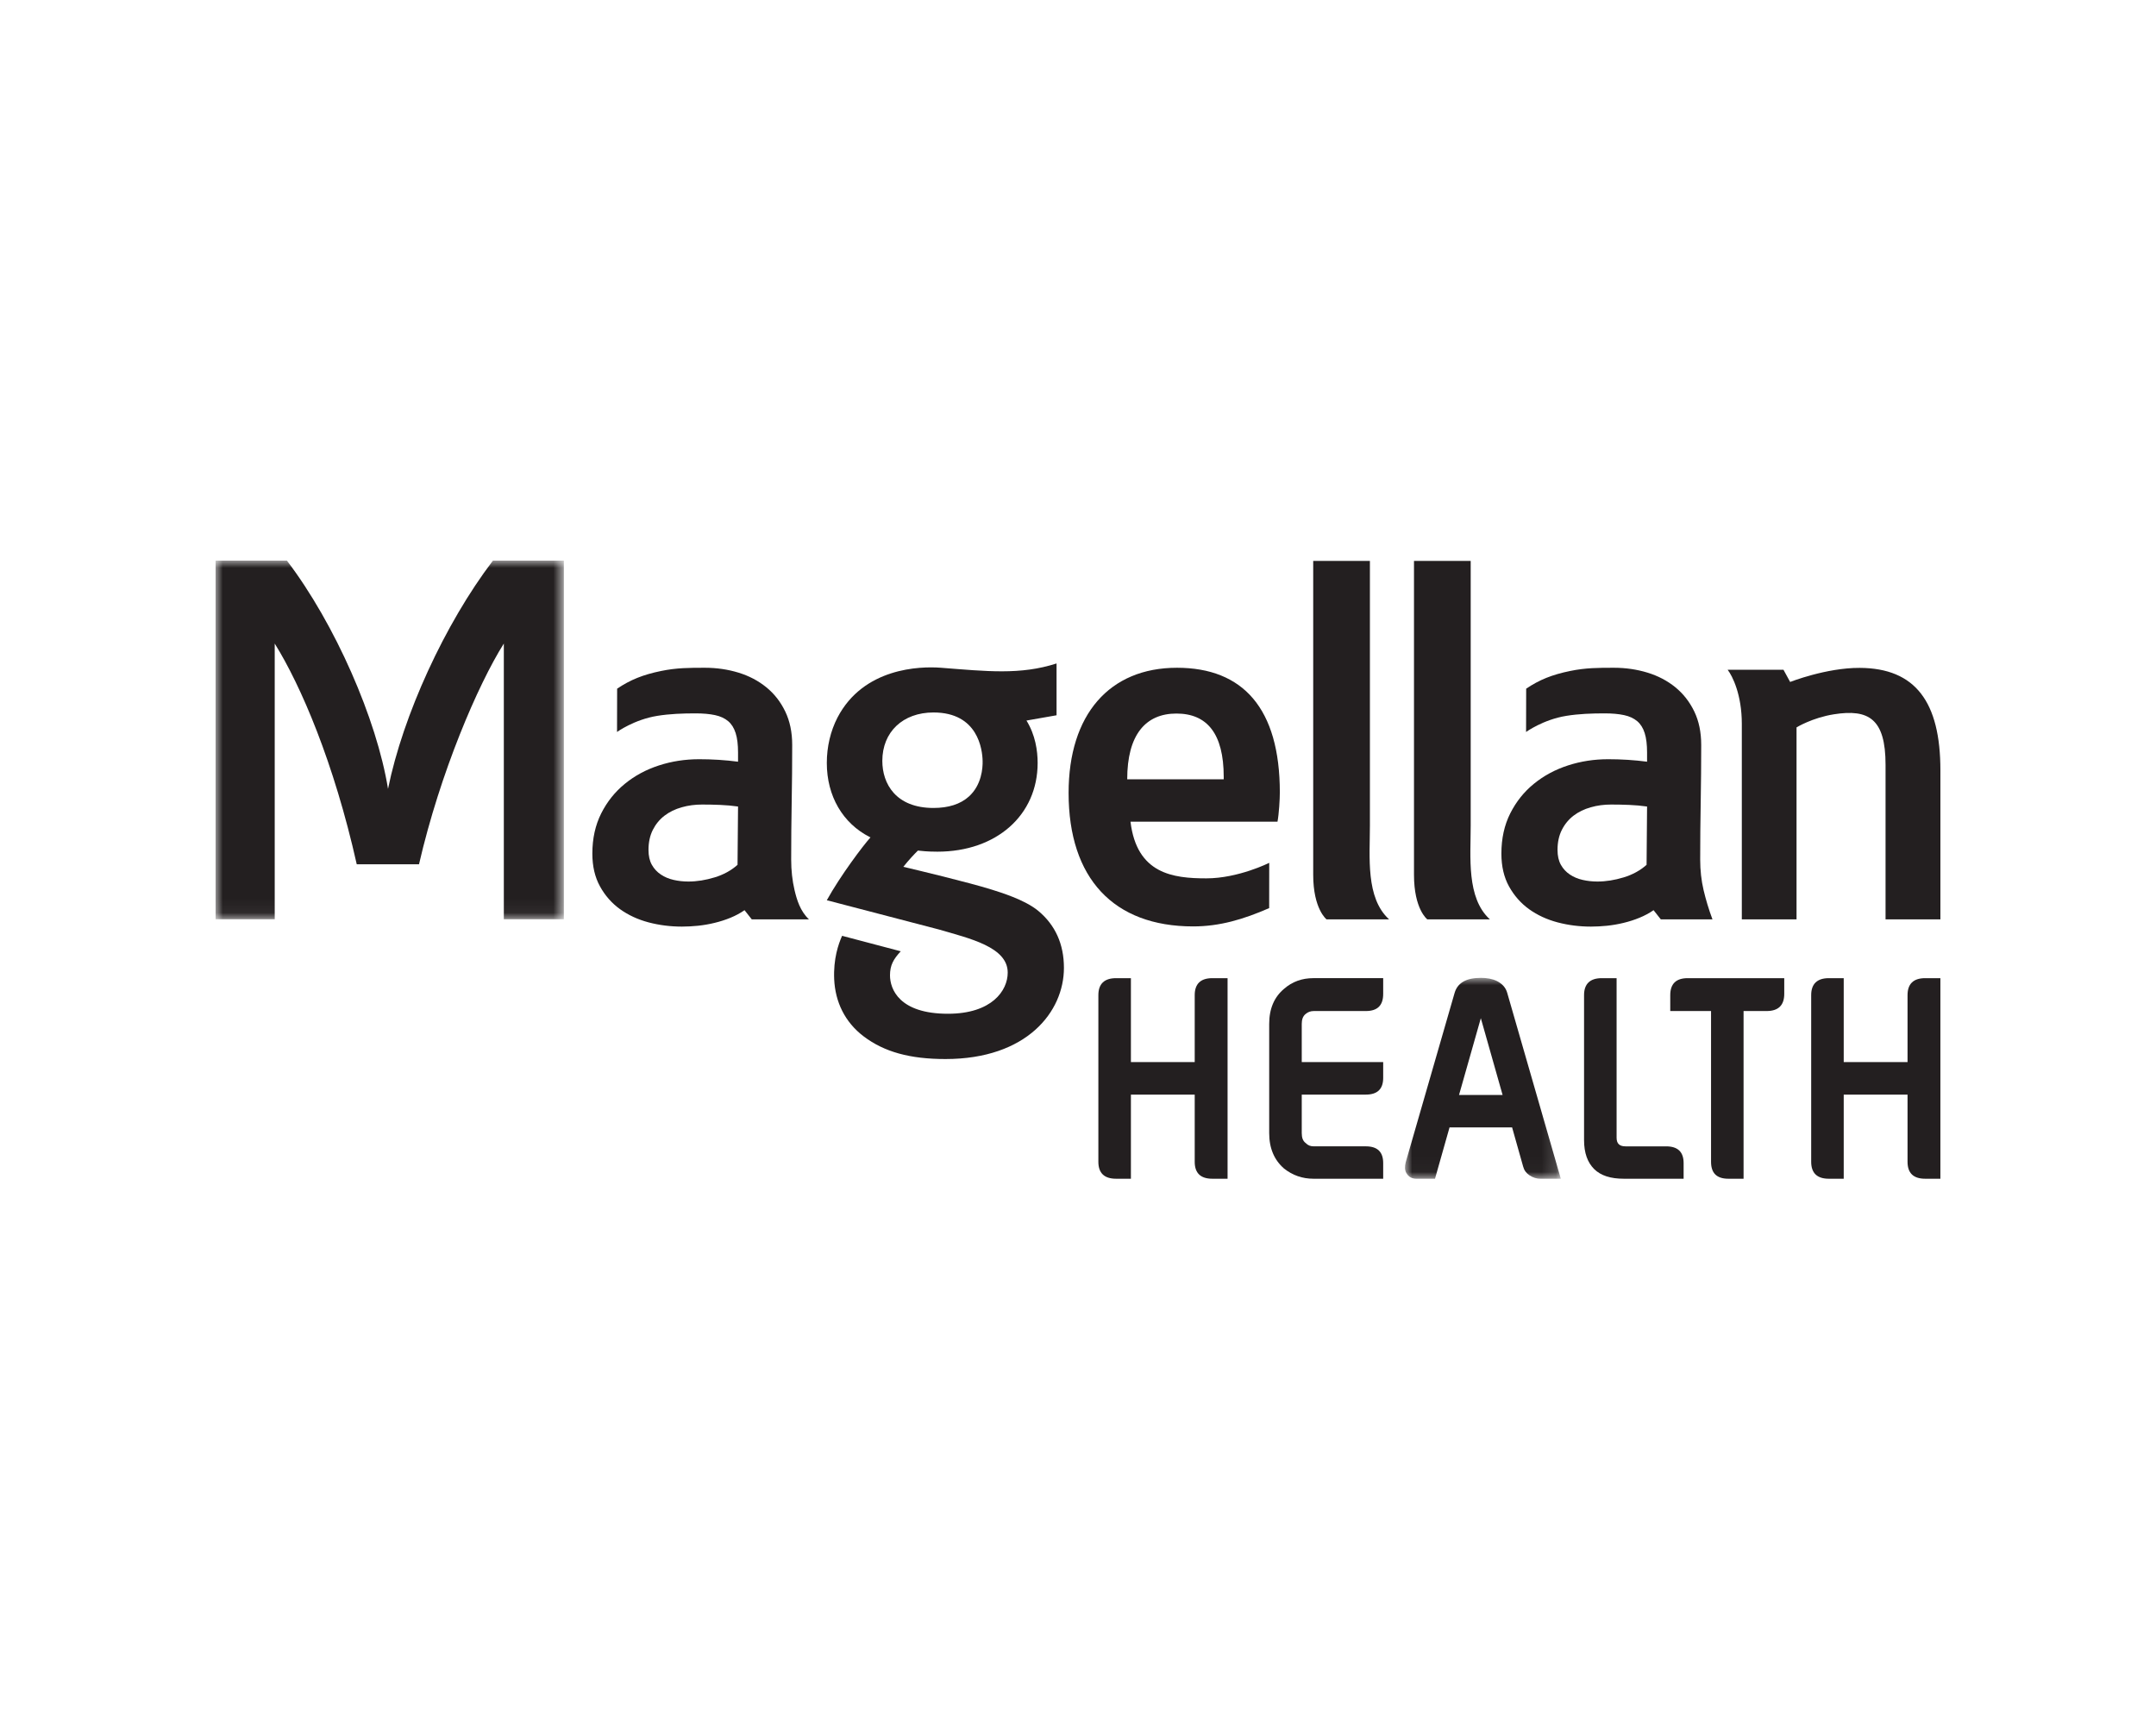
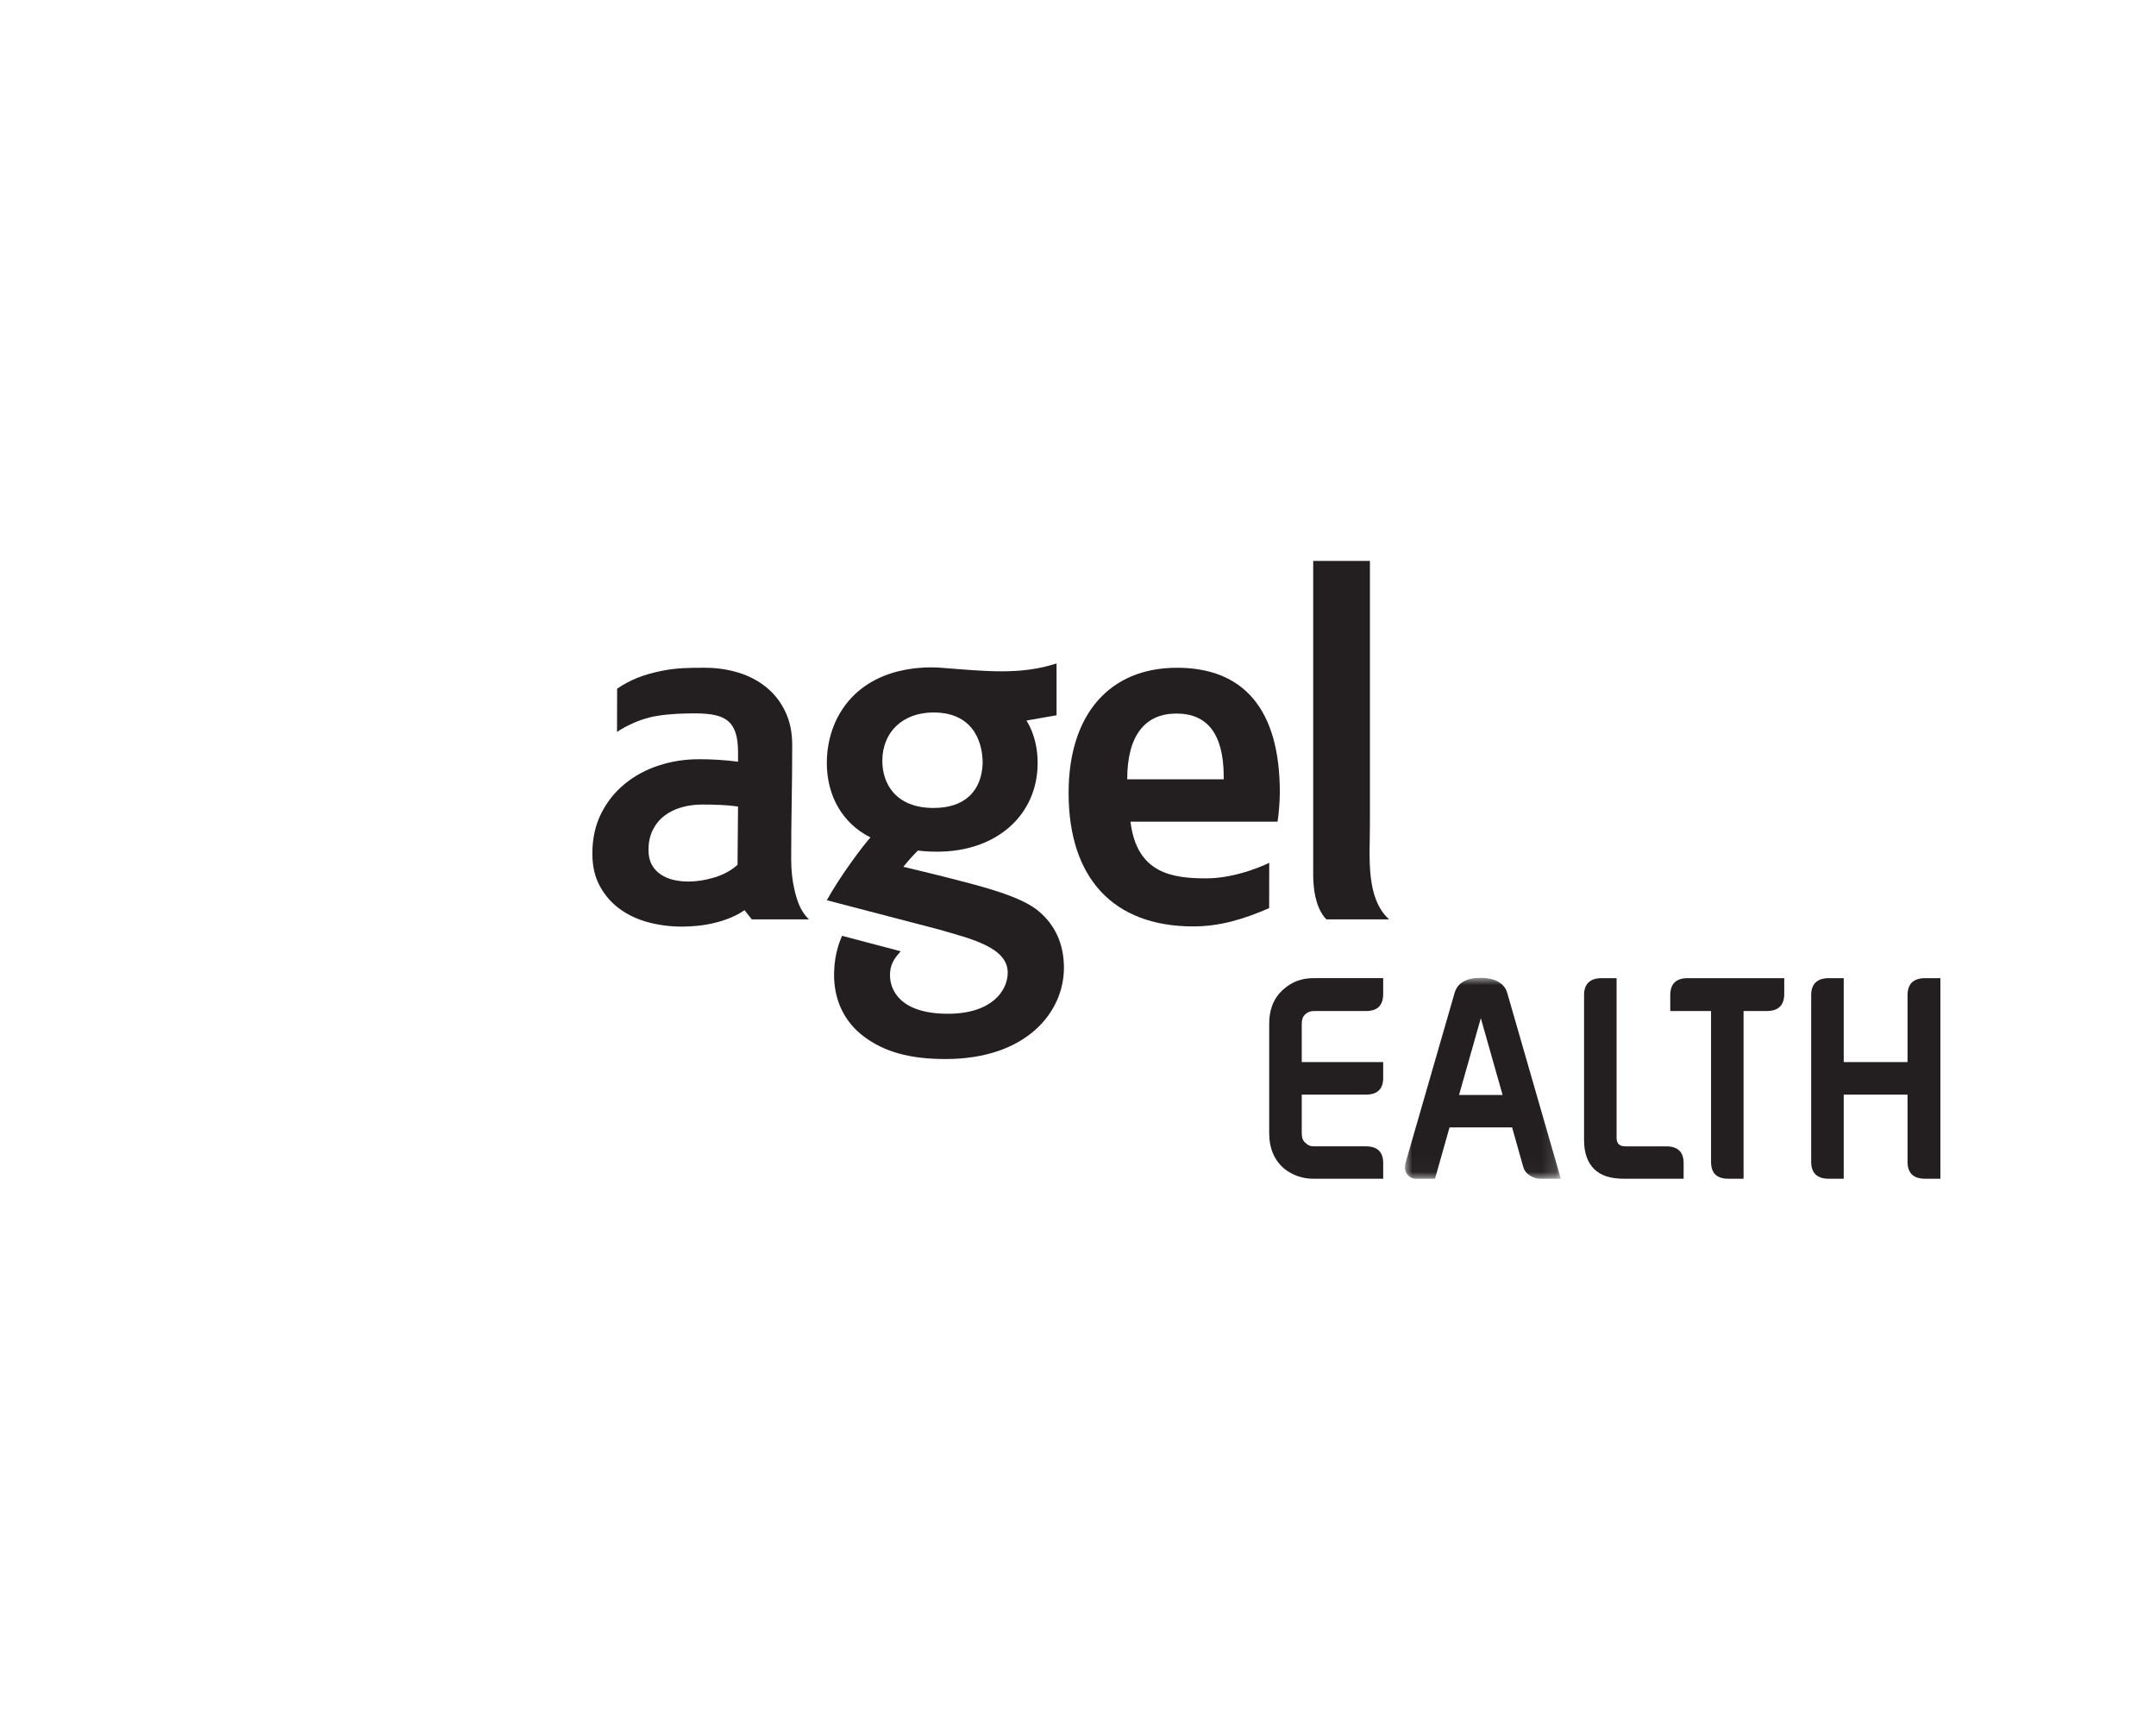
<svg xmlns="http://www.w3.org/2000/svg" xmlns:xlink="http://www.w3.org/1999/xlink" width="150px" height="120px" viewBox="0 0 150 120" version="1.1">
  <title>Assets / Industry Solutions / Healthcare / healthcare_experience_magellan_health</title>
  <defs>
    <polygon id="path-1" points="0 0 24.23 0 24.23 24.95 0 24.95" />
    <polygon id="path-3" points="0 0 10.841 0 10.841 13.975 0 13.975" />
  </defs>
  <g id="Assets-/-Industry-Solutions-/-Healthcare-/-healthcare_experience_magellan_health" stroke="none" stroke-width="1" fill="none" fill-rule="evenodd">
    <g id="Group-31" transform="translate(15, 39)">
-       <path d="M84.302,24.956 C84.302,24.956 83.376,24.262 83.376,21.854 L83.376,0.018 L87.321,0.018 L87.321,18.43 C87.321,20.619 87.016,23.46 88.656,24.956 L84.302,24.956 Z" id="Fill-1" fill="#231F20" />
      <path d="M77.291,24.956 C77.291,24.956 76.364,24.239 76.364,21.854 L76.364,0.018 L80.309,0.018 L80.309,18.43 C80.309,20.619 80.003,23.46 81.644,24.956 L77.291,24.956 Z" id="Fill-3" fill="#231F20" />
      <path d="M36.8,24.317 C36.5,24.525 36.172,24.7 35.82,24.845 C35.466,24.99 35.1,25.107 34.717,25.199 C34.337,25.293 33.952,25.358 33.564,25.4 C33.175,25.439 32.802,25.459 32.442,25.459 C31.646,25.459 30.873,25.362 30.127,25.166 C29.381,24.969 28.718,24.662 28.14,24.248 C27.56,23.83 27.095,23.301 26.743,22.66 C26.389,22.02 26.212,21.261 26.212,20.382 C26.212,19.329 26.419,18.398 26.829,17.583 C27.239,16.768 27.79,16.081 28.479,15.521 C29.165,14.961 29.955,14.535 30.847,14.247 C31.738,13.958 32.669,13.815 33.642,13.815 C34.08,13.815 34.531,13.828 34.994,13.857 C35.458,13.887 35.909,13.93 36.348,13.988 L36.348,13.346 C36.348,12.802 36.295,12.355 36.183,12.003 C36.072,11.65 35.901,11.372 35.664,11.171 C35.427,10.969 35.121,10.826 34.743,10.746 C34.368,10.666 33.919,10.626 33.398,10.626 C32.496,10.626 31.601,10.657 30.725,10.799 C29.114,11.06 27.929,11.92 27.929,11.92 L27.936,8.908 C28.859,8.287 29.733,7.936 30.998,7.676 C32.079,7.453 32.966,7.453 34.04,7.453 C34.862,7.453 35.639,7.567 36.374,7.791 C37.11,8.016 37.753,8.354 38.31,8.806 C38.866,9.257 39.305,9.817 39.628,10.487 C39.953,11.156 40.116,11.936 40.116,12.824 C40.116,14.155 40.104,15.483 40.08,16.812 C40.057,18.141 40.045,19.468 40.045,20.798 C40.045,21.55 40.123,22.257 40.279,22.921 C40.436,23.585 40.669,24.377 41.281,24.956 L37.303,24.956 L36.8,24.317 Z M33.85,16.968 C33.352,16.968 32.878,17.03 32.425,17.16 C31.975,17.287 31.578,17.479 31.237,17.739 C30.895,17.999 30.623,18.329 30.421,18.727 C30.22,19.125 30.118,19.591 30.118,20.122 C30.118,20.537 30.196,20.886 30.352,21.161 C30.507,21.439 30.718,21.664 30.979,21.837 C31.237,22.012 31.533,22.135 31.863,22.21 C32.192,22.287 32.535,22.324 32.894,22.324 C33.485,22.324 34.092,22.227 34.717,22.036 C35.342,21.846 35.874,21.554 36.313,21.161 L36.348,17.106 C35.944,17.049 35.532,17.011 35.108,16.994 C34.686,16.976 34.266,16.968 33.85,16.968 L33.85,16.968 Z" id="Fill-5" fill="#231F20" />
-       <path d="M100.044,24.317 C99.743,24.525 99.416,24.7 99.062,24.845 C98.711,24.99 98.343,25.107 97.962,25.199 C97.58,25.293 97.195,25.358 96.807,25.4 C96.419,25.439 96.046,25.459 95.688,25.459 C94.889,25.459 94.118,25.362 93.371,25.166 C92.625,24.969 91.962,24.662 91.383,24.248 C90.805,23.83 90.34,23.301 89.985,22.66 C89.633,22.02 89.457,21.261 89.457,20.382 C89.457,19.329 89.663,18.398 90.073,17.583 C90.484,16.768 91.032,16.081 91.722,15.521 C92.41,14.961 93.2,14.535 94.091,14.247 C94.983,13.958 95.914,13.815 96.885,13.815 C97.324,13.815 97.776,13.828 98.24,13.857 C98.703,13.887 99.152,13.93 99.592,13.988 L99.592,13.346 C99.592,12.802 99.539,12.355 99.428,12.003 C99.319,11.65 99.144,11.372 98.909,11.171 C98.67,10.969 98.364,10.826 97.987,10.746 C97.612,10.666 97.164,10.626 96.643,10.626 C95.741,10.626 94.845,10.657 93.97,10.799 C92.358,11.06 91.174,11.92 91.174,11.92 L91.181,8.908 C92.103,8.287 92.976,7.936 94.242,7.676 C95.323,7.453 96.208,7.453 97.285,7.453 C98.105,7.453 98.884,7.567 99.619,7.791 C100.354,8.016 100.998,8.354 101.556,8.806 C102.109,9.257 102.549,9.817 102.873,10.487 C103.198,11.156 103.359,11.936 103.359,12.824 C103.359,14.155 103.346,15.483 103.324,16.812 C103.3,18.141 103.288,19.468 103.288,20.798 C103.288,21.55 103.368,22.257 103.524,22.921 C103.681,23.585 103.884,24.263 104.142,24.956 L100.548,24.956 L100.044,24.317 Z M97.093,16.968 C96.596,16.968 96.121,17.03 95.672,17.16 C95.22,17.287 94.823,17.479 94.481,17.739 C94.14,17.999 93.867,18.329 93.665,18.727 C93.463,19.125 93.362,19.591 93.362,20.122 C93.362,20.537 93.44,20.886 93.596,21.161 C93.752,21.439 93.961,21.664 94.221,21.837 C94.481,22.012 94.777,22.135 95.106,22.21 C95.436,22.287 95.781,22.324 96.139,22.324 C96.729,22.324 97.337,22.227 97.962,22.036 C98.586,21.846 99.118,21.554 99.558,21.161 L99.592,17.106 C99.187,17.049 98.776,17.011 98.352,16.994 C97.929,16.976 97.51,16.968 97.093,16.968 L97.093,16.968 Z" id="Fill-7" fill="#231F20" />
      <g id="Group-11">
        <mask id="mask-2" fill="white">
          <use xlink:href="#path-1" />
        </mask>
        <g id="Clip-10" />
-         <path d="M19.294,0 C15.948,4.392 13.032,10.767 11.996,15.878 C11.214,11.038 8.309,4.392 4.962,0 L-0,0 L-0,24.95 L4.113,24.95 L4.113,5.769 C5.936,8.692 8.234,14.046 9.82,21.125 L14.151,21.125 C15.625,14.735 18.249,8.637 20.053,5.769 L20.053,24.95 L24.23,24.95 L24.23,0 L19.294,0 Z" id="Fill-9" fill="#231F20" mask="url(#mask-2)" />
      </g>
      <path d="M57.228,24.359 C56.278,23.574 54.547,23.063 54.033,22.897 L54.003,22.888 C52.356,22.369 48.597,21.477 47.847,21.301 C48.258,20.788 48.622,20.406 48.863,20.17 L48.9,20.174 C49.522,20.246 49.984,20.247 50.218,20.247 C54.324,20.247 57.192,17.709 57.192,14.074 C57.192,13.224 57.034,12.126 56.415,11.125 L58.508,10.758 L58.508,7.153 C55.986,7.968 53.649,7.698 50.458,7.452 C48.992,7.34 45.078,7.452 43.27,10.91 C42.781,11.856 42.524,12.949 42.524,14.074 C42.524,16.385 43.634,18.276 45.517,19.232 C45.533,19.238 45.549,19.246 45.564,19.252 C45.053,19.814 43.469,21.916 42.524,23.625 L50.307,25.656 C52.489,26.291 55.11,26.882 55.11,28.66 C55.11,29.909 54.011,31.522 50.949,31.522 C47.551,31.522 46.92,29.797 46.92,28.849 C46.92,28.151 47.158,27.722 47.669,27.177 L43.587,26.1 C43.326,26.687 42.975,27.703 43.037,29.126 C43.11,30.686 43.77,32.101 45.096,33.102 C46.524,34.18 48.314,34.672 50.778,34.672 C56.441,34.672 59.021,31.384 59.021,28.328 C59.021,26.676 58.417,25.342 57.228,24.359 M49.947,10.563 C53.051,10.563 53.347,13.145 53.364,13.937 C53.376,14.414 53.304,15.611 52.399,16.419 C51.814,16.941 50.989,17.206 49.947,17.206 C47.321,17.206 46.386,15.516 46.386,13.932 C46.386,11.917 47.817,10.563 49.947,10.563" id="Fill-12" fill="#231F20" />
-       <path d="M116.184,14.197 C116.184,10.995 115.003,10.311 112.599,10.689 C111.086,10.927 109.991,11.601 109.991,11.601 L109.991,24.956 L106.184,24.956 L106.184,11.354 C106.184,9.328 105.535,8.029 105.198,7.592 L109.082,7.592 L109.546,8.44 C109.546,8.44 112.059,7.451 114.385,7.461 C118.262,7.478 120,9.83 120,14.586 L120,24.956 L116.184,24.956 L116.184,14.197 Z" id="Fill-14" fill="#231F20" />
      <path d="M73.88,18.16 C73.984,17.602 74.042,16.593 74.042,16.126 C74.042,10.28 71.476,7.453 66.884,7.453 C62.191,7.453 59.346,10.706 59.346,16.16 C59.346,22.092 62.464,25.446 68.014,25.446 C69.864,25.446 71.523,24.949 73.3,24.173 L73.304,21.023 C73.304,21.023 71.153,22.103 68.929,22.103 C66.607,22.103 64.09,21.791 63.652,18.16 L73.88,18.16 Z M66.848,10.638 C68.974,10.638 70.138,12.027 70.138,15.042 L70.138,15.212 L63.424,15.212 C63.424,12.128 64.691,10.638 66.848,10.638 L66.848,10.638 Z" id="Fill-16" fill="#231F20" />
-       <path d="M62.649,42.999 C61.834,42.999 61.417,42.609 61.417,41.82 L61.417,30.229 C61.417,29.443 61.834,29.046 62.649,29.046 L63.681,29.046 L63.681,34.885 L68.12,34.885 L68.12,30.229 C68.12,29.443 68.532,29.046 69.346,29.046 L70.406,29.046 L70.406,42.999 L69.346,42.999 C68.532,42.999 68.12,42.609 68.12,41.82 L68.12,37.146 L63.681,37.146 L63.681,42.999 L62.649,42.999 Z" id="Fill-18" fill="#231F20" />
      <path d="M75.567,39.823 C75.567,40.147 75.646,40.375 75.851,40.524 C76.004,40.685 76.186,40.745 76.401,40.745 L80.026,40.745 C80.843,40.745 81.233,41.144 81.233,41.91 L81.233,42.999 L76.383,42.999 C75.613,42.999 74.932,42.763 74.332,42.287 C73.652,41.694 73.302,40.88 73.302,39.823 L73.302,32.228 C73.302,31.171 73.652,30.364 74.332,29.791 C74.907,29.288 75.586,29.045 76.383,29.045 L81.233,29.045 L81.233,30.141 C81.233,30.935 80.843,31.333 80.026,31.333 L76.401,31.333 C76.186,31.333 76.004,31.4 75.851,31.527 C75.646,31.682 75.567,31.925 75.567,32.228 L75.567,34.885 L81.233,34.885 L81.233,35.983 C81.233,36.748 80.843,37.146 80.026,37.146 L75.567,37.146 L75.567,39.823 Z" id="Fill-20" fill="#231F20" />
      <g id="Group-24" transform="translate(82.75, 29.025)">
        <mask id="mask-4" fill="white">
          <use xlink:href="#path-3" />
        </mask>
        <g id="Clip-23" />
        <path d="M6.791,8.148 L5.276,2.806 L3.759,8.148 L6.791,8.148 Z M7.116,1.056 L10.841,13.976 L9.432,13.976 C9.149,13.976 8.907,13.895 8.665,13.739 C8.436,13.585 8.286,13.382 8.22,13.126 L7.452,10.403 L3.099,10.403 L2.087,13.976 L0.814,13.976 C0.478,13.976 0.242,13.847 0.087,13.563 C-0.021,13.369 -0.021,13.126 0.047,12.839 L3.449,1.056 C3.651,0.358 4.239,0 5.276,0 C5.687,0 6.065,0.061 6.401,0.224 C6.772,0.417 7.014,0.68 7.116,1.056 L7.116,1.056 Z" id="Fill-22" fill="#231F20" mask="url(#mask-4)" />
      </g>
      <path d="M97.472,40.146 C97.472,40.55 97.667,40.746 98.093,40.746 L100.923,40.746 C101.738,40.746 102.135,41.144 102.135,41.911 L102.135,42.999 L97.977,42.999 C97.056,42.999 96.375,42.784 95.91,42.326 C95.45,41.864 95.208,41.21 95.208,40.309 L95.208,30.229 C95.208,29.442 95.626,29.046 96.441,29.046 L97.472,29.046 L97.472,40.146 Z" id="Fill-25" fill="#231F20" />
      <path d="M101.205,30.229 C101.205,29.443 101.605,29.046 102.418,29.046 L109.136,29.046 L109.136,30.141 C109.136,30.935 108.725,31.333 107.909,31.333 L106.306,31.333 L106.306,42.999 L105.248,42.999 C104.439,42.999 104.043,42.609 104.043,41.82 L104.043,31.333 L101.205,31.333 L101.205,30.229 Z" id="Fill-27" fill="#231F20" />
      <path d="M112.236,42.999 C111.428,42.999 111.01,42.609 111.01,41.82 L111.01,30.229 C111.01,29.443 111.428,29.046 112.236,29.046 L113.274,29.046 L113.274,34.885 L117.714,34.885 L117.714,30.229 C117.714,29.443 118.125,29.046 118.941,29.046 L119.999,29.046 L119.999,42.999 L118.941,42.999 C118.125,42.999 117.714,42.609 117.714,41.82 L117.714,37.146 L113.274,37.146 L113.274,42.999 L112.236,42.999 Z" id="Fill-29" fill="#231F20" />
    </g>
  </g>
</svg>